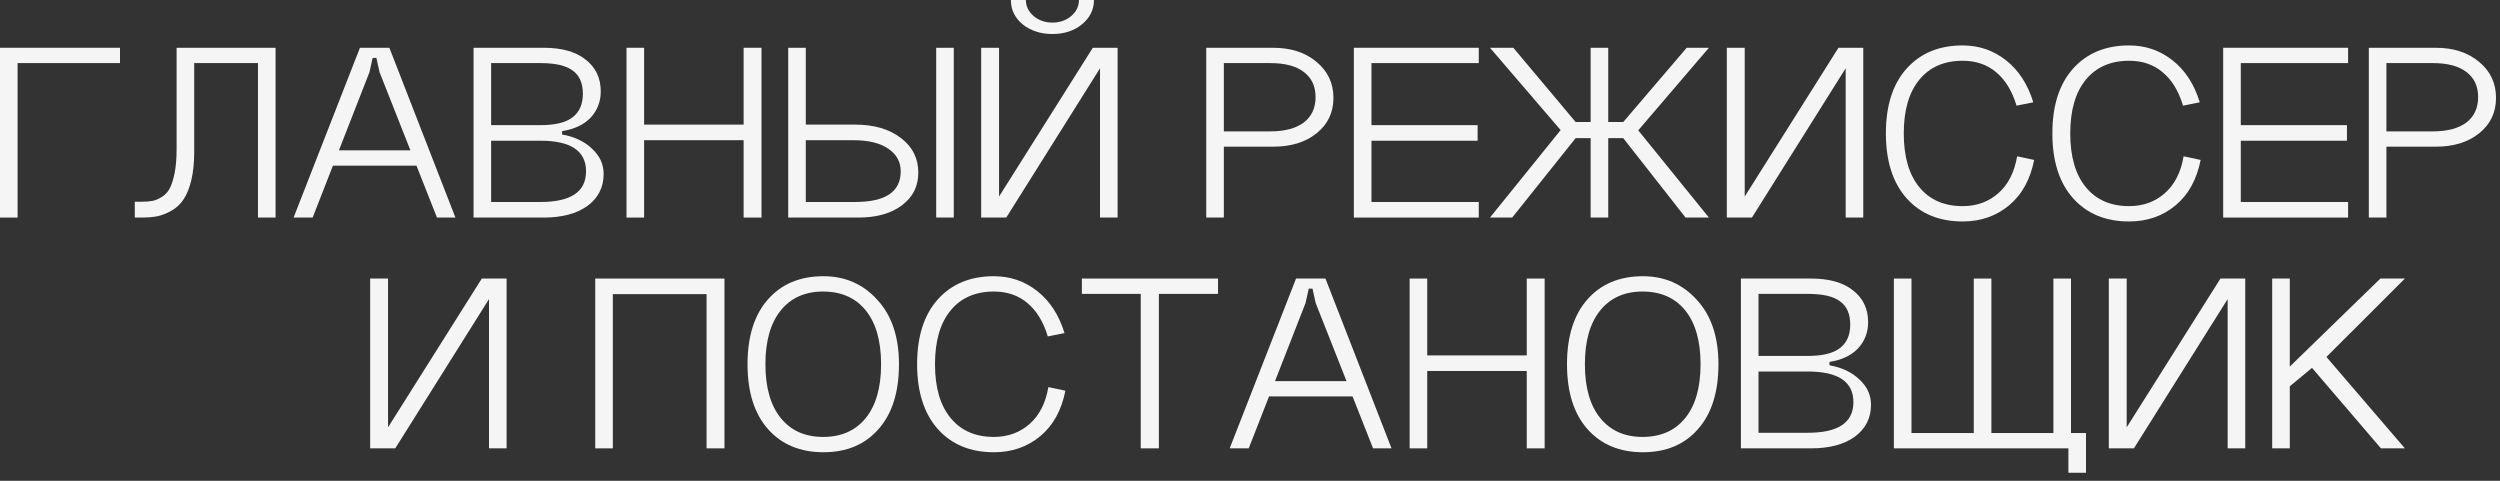
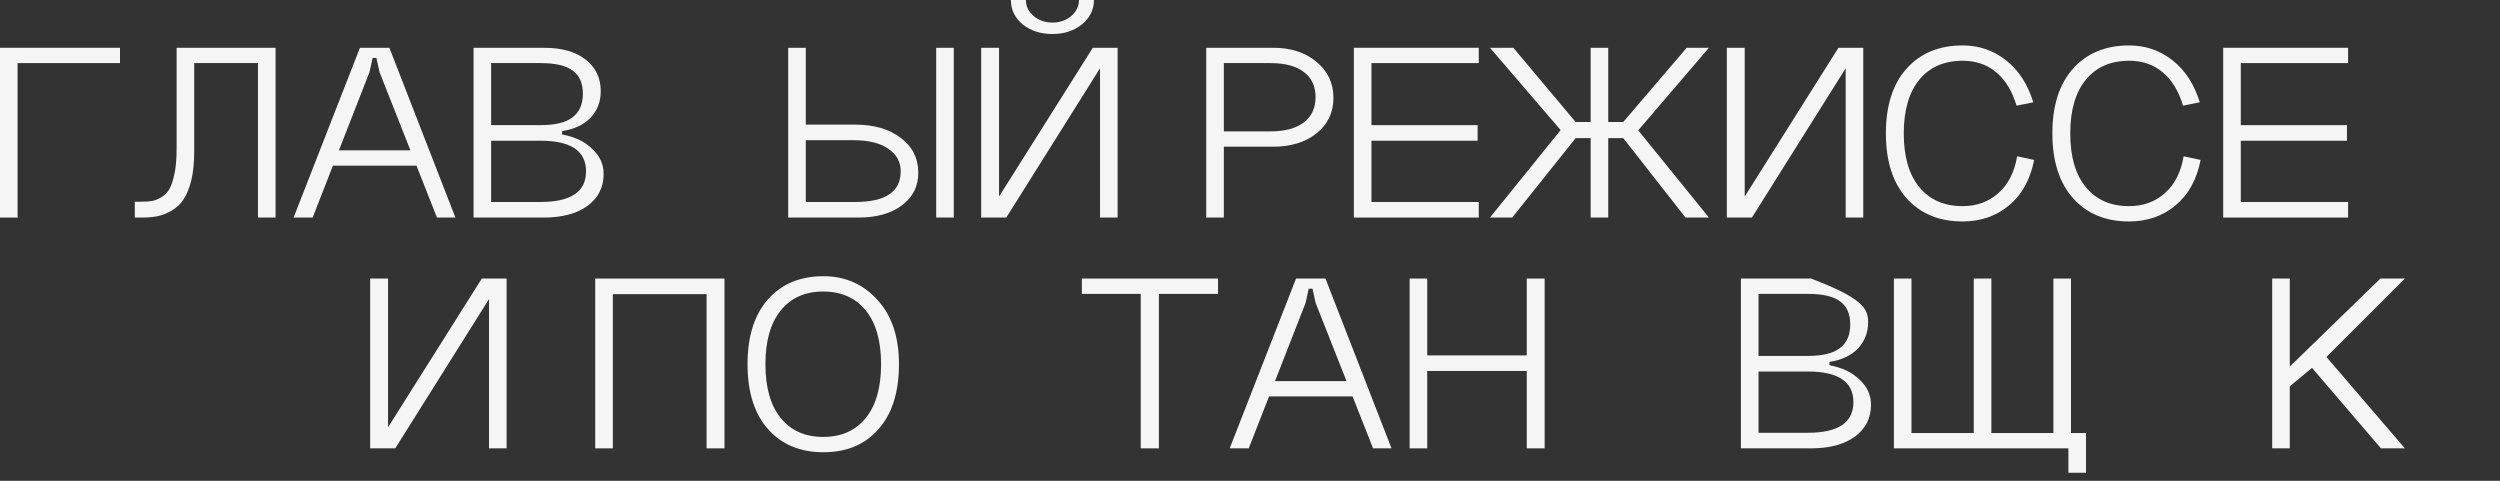
<svg xmlns="http://www.w3.org/2000/svg" width="156" height="30" viewBox="0 0 156 30" fill="none">
  <rect x="0" y="0" width="156" height="30" fill="#333333" stroke="none" />
  <path d="M141.785 17.382H142.883V22.874L148.535 17.382H150.065L145.169 22.274L150.065 27.977H148.571L144.269 22.955L142.883 24.105V27.977H141.785V17.382Z" fill="#F5F5F5" />
-   <path d="M132.706 17.382V26.665L138.556 17.382H140.104V27.977H139.006V18.662L133.156 27.977H131.59V17.382H132.706Z" fill="#F5F5F5" />
  <path d="M118.178 27.977V17.382H119.276V27.021H123.164V17.382H124.262V27.021H128.132V17.382H129.23V27.021H130.166V29.5H129.068V27.977H118.178Z" fill="#F5F5F5" />
-   <path d="M109.731 27.005H112.809C114.705 27.005 115.653 26.368 115.653 25.093C115.653 23.819 114.705 23.182 112.809 23.182H109.731V27.005ZM109.731 22.21H112.809C113.721 22.21 114.387 22.048 114.807 21.724C115.239 21.4 115.455 20.908 115.455 20.249C115.455 19.591 115.245 19.11 114.825 18.808C114.417 18.494 113.745 18.338 112.809 18.338H109.731V22.21ZM114.159 22.582V22.793C114.939 22.933 115.563 23.23 116.031 23.684C116.511 24.127 116.751 24.651 116.751 25.256C116.751 26.087 116.415 26.751 115.743 27.248C115.071 27.734 114.159 27.977 113.007 27.977H108.633V17.382H113.007C114.147 17.382 115.023 17.63 115.635 18.127C116.259 18.613 116.571 19.272 116.571 20.104C116.571 20.741 116.361 21.286 115.941 21.74C115.521 22.183 114.927 22.463 114.159 22.582Z" fill="#F5F5F5" />
-   <path d="M98.897 22.728C98.897 24.175 99.215 25.293 99.851 26.081C100.487 26.87 101.369 27.264 102.497 27.264C103.637 27.264 104.525 26.87 105.161 26.081C105.797 25.293 106.115 24.175 106.115 22.728C106.115 21.281 105.797 20.163 105.161 19.374C104.525 18.586 103.637 18.192 102.497 18.192C101.369 18.192 100.487 18.586 99.851 19.374C99.215 20.163 98.897 21.281 98.897 22.728ZM97.781 22.728C97.781 20.989 98.207 19.639 99.059 18.678C99.911 17.716 101.063 17.236 102.515 17.236C103.871 17.236 104.993 17.727 105.881 18.71C106.781 19.682 107.231 21.021 107.231 22.728C107.231 24.467 106.805 25.817 105.953 26.778C105.113 27.739 103.967 28.22 102.515 28.22C101.063 28.22 99.911 27.739 99.059 26.778C98.207 25.817 97.781 24.467 97.781 22.728Z" fill="#F5F5F5" />
+   <path d="M109.731 27.005H112.809C114.705 27.005 115.653 26.368 115.653 25.093C115.653 23.819 114.705 23.182 112.809 23.182H109.731V27.005ZM109.731 22.21H112.809C113.721 22.21 114.387 22.048 114.807 21.724C115.239 21.4 115.455 20.908 115.455 20.249C115.455 19.591 115.245 19.11 114.825 18.808C114.417 18.494 113.745 18.338 112.809 18.338H109.731V22.21ZM114.159 22.582V22.793C114.939 22.933 115.563 23.23 116.031 23.684C116.511 24.127 116.751 24.651 116.751 25.256C116.751 26.087 116.415 26.751 115.743 27.248C115.071 27.734 114.159 27.977 113.007 27.977H108.633V17.382H113.007C116.259 18.613 116.571 19.272 116.571 20.104C116.571 20.741 116.361 21.286 115.941 21.74C115.521 22.183 114.927 22.463 114.159 22.582Z" fill="#F5F5F5" />
  <path d="M87.961 17.382H89.059V22.177H95.269V17.382H96.385V27.977H95.269V23.149H89.059V27.977H87.961V17.382Z" fill="#F5F5F5" />
  <path d="M79.019 23.781H84.617V24.737H79.019V23.781ZM81.467 18.905L77.921 27.977H76.733L80.873 17.382H82.709L86.831 27.977H85.679L82.097 18.905L81.899 18.014H81.665L81.467 18.905Z" fill="#F5F5F5" />
  <path d="M67.509 17.382H76.005V18.338H72.315V27.977H71.181V18.338H67.509V17.382Z" fill="#F5F5F5" />
-   <path d="M66.426 20.784L65.382 20.994C65.106 20.076 64.68 19.38 64.104 18.904C63.54 18.429 62.844 18.192 62.016 18.192C60.864 18.192 59.964 18.586 59.316 19.374C58.668 20.163 58.344 21.281 58.344 22.728C58.344 24.175 58.668 25.293 59.316 26.081C59.964 26.87 60.864 27.264 62.016 27.264C62.892 27.264 63.636 26.994 64.248 26.454C64.86 25.914 65.25 25.147 65.418 24.154L66.48 24.38C66.24 25.601 65.718 26.546 64.914 27.216C64.11 27.885 63.144 28.22 62.016 28.22C60.552 28.22 59.388 27.739 58.524 26.778C57.66 25.806 57.228 24.456 57.228 22.728C57.228 20.989 57.66 19.639 58.524 18.678C59.388 17.716 60.552 17.236 62.016 17.236C63.036 17.236 63.936 17.544 64.716 18.159C65.508 18.775 66.078 19.65 66.426 20.784Z" fill="#F5F5F5" />
  <path d="M47.762 22.728C47.762 24.175 48.08 25.293 48.716 26.081C49.352 26.87 50.234 27.264 51.362 27.264C52.502 27.264 53.39 26.87 54.026 26.081C54.662 25.293 54.98 24.175 54.98 22.728C54.98 21.281 54.662 20.163 54.026 19.374C53.39 18.586 52.502 18.192 51.362 18.192C50.234 18.192 49.352 18.586 48.716 19.374C48.08 20.163 47.762 21.281 47.762 22.728ZM46.646 22.728C46.646 20.989 47.072 19.639 47.924 18.678C48.776 17.716 49.928 17.236 51.38 17.236C52.736 17.236 53.858 17.727 54.746 18.71C55.646 19.682 56.096 21.021 56.096 22.728C56.096 24.467 55.67 25.817 54.818 26.778C53.978 27.739 52.832 28.22 51.38 28.22C49.928 28.22 48.776 27.739 47.924 26.778C47.072 25.817 46.646 24.467 46.646 22.728Z" fill="#F5F5F5" />
  <path d="M37.143 17.382H45.207V27.977H44.091V18.354H38.241V27.977H37.143V17.382Z" fill="#F5F5F5" />
  <path d="M24.214 17.382V26.665L30.064 17.382H31.612V27.977H30.514V18.662L24.664 27.977H23.098V17.382H24.214Z" fill="#F5F5F5" />
-   <path d="M147.814 13.576V2.981H151.99C153.094 2.981 153.994 3.273 154.69 3.856C155.398 4.439 155.752 5.19 155.752 6.108C155.752 7.015 155.404 7.749 154.708 8.311C154.012 8.873 153.106 9.153 151.99 9.153H148.912V13.576H147.814ZM148.912 8.198H151.81C152.71 8.198 153.406 8.014 153.898 7.647C154.39 7.269 154.636 6.74 154.636 6.059C154.636 5.379 154.39 4.855 153.898 4.488C153.418 4.12 152.722 3.937 151.81 3.937H148.912V8.198Z" fill="#F5F5F5" />
  <path d="M138.727 2.981H146.521V3.937H139.825V7.809H146.449V8.781H139.825V12.604H146.521V13.576H138.727V2.981Z" fill="#F5F5F5" />
  <path d="M137.266 6.383L136.222 6.594C135.946 5.676 135.52 4.979 134.944 4.504C134.38 4.028 133.684 3.791 132.856 3.791C131.704 3.791 130.804 4.185 130.156 4.973C129.508 5.762 129.184 6.88 129.184 8.327C129.184 9.774 129.508 10.892 130.156 11.681C130.804 12.469 131.704 12.863 132.856 12.863C133.732 12.863 134.476 12.593 135.088 12.053C135.7 11.513 136.09 10.746 136.258 9.753L137.32 9.98C137.08 11.2 136.558 12.145 135.754 12.815C134.95 13.484 133.984 13.819 132.856 13.819C131.392 13.819 130.228 13.338 129.364 12.377C128.5 11.405 128.068 10.055 128.068 8.327C128.068 6.588 128.5 5.238 129.364 4.277C130.228 3.316 131.392 2.835 132.856 2.835C133.876 2.835 134.776 3.143 135.556 3.758C136.348 4.374 136.918 5.249 137.266 6.383Z" fill="#F5F5F5" />
  <path d="M126.877 6.383L125.833 6.594C125.557 5.676 125.131 4.979 124.555 4.504C123.991 4.028 123.295 3.791 122.467 3.791C121.315 3.791 120.415 4.185 119.767 4.973C119.119 5.762 118.795 6.88 118.795 8.327C118.795 9.774 119.119 10.892 119.767 11.681C120.415 12.469 121.315 12.863 122.467 12.863C123.343 12.863 124.087 12.593 124.699 12.053C125.311 11.513 125.701 10.746 125.869 9.753L126.931 9.98C126.691 11.2 126.169 12.145 125.365 12.815C124.561 13.484 123.595 13.819 122.467 13.819C121.003 13.819 119.839 13.338 118.975 12.377C118.111 11.405 117.679 10.055 117.679 8.327C117.679 6.588 118.111 5.238 118.975 4.277C119.839 3.316 121.003 2.835 122.467 2.835C123.487 2.835 124.387 3.143 125.167 3.758C125.959 4.374 126.529 5.249 126.877 6.383Z" fill="#F5F5F5" />
  <path d="M108.87 2.981V12.264L114.72 2.981H116.268V13.576H115.17V4.261L109.32 13.576H107.754V2.981H108.87Z" fill="#F5F5F5" />
  <path d="M100.354 7.614H101.29L105.25 2.981H106.636L102.226 8.133L106.636 13.576H105.178L101.29 8.619H100.354V13.576H99.256V8.619H98.32L94.36 13.576H92.974L97.384 8.117L92.974 2.981H94.432L98.32 7.614H99.256V2.981H100.354V7.614Z" fill="#F5F5F5" />
  <path d="M84.481 2.981H92.275V3.937H85.579V7.809H92.203V8.781H85.579V12.604H92.275V13.576H84.481V2.981Z" fill="#F5F5F5" />
  <path d="M75.269 13.576V2.981H79.445C80.549 2.981 81.45 3.273 82.145 3.856C82.853 4.439 83.207 5.19 83.207 6.108C83.207 7.015 82.859 7.749 82.163 8.311C81.468 8.873 80.561 9.153 79.445 9.153H76.368V13.576H75.269ZM76.368 8.198H79.266C80.165 8.198 80.862 8.014 81.353 7.647C81.846 7.269 82.091 6.74 82.091 6.059C82.091 5.379 81.846 4.855 81.353 4.488C80.874 4.12 80.177 3.937 79.266 3.937H76.368V8.198Z" fill="#F5F5F5" />
  <path d="M67.327 0C67.327 0.389 67.165 0.724 66.841 1.004C66.517 1.274 66.127 1.409 65.671 1.409C65.215 1.409 64.825 1.274 64.501 1.004C64.177 0.724 64.015 0.389 64.015 0H63.079C63.079 0.605 63.325 1.112 63.817 1.523C64.321 1.923 64.939 2.122 65.671 2.122C66.403 2.122 67.015 1.923 67.507 1.523C68.011 1.112 68.263 0.605 68.263 0H67.327ZM62.341 2.981V12.264L68.191 2.981H69.739V13.576H68.641V4.261L62.791 13.576H61.225V2.981H62.341Z" fill="#F5F5F5" />
  <path d="M58.418 2.981H59.516V13.576H58.418V2.981ZM50.282 7.776H53.36C54.536 7.776 55.484 8.052 56.204 8.603C56.936 9.153 57.302 9.877 57.302 10.774C57.302 11.627 56.96 12.307 56.276 12.815C55.604 13.322 54.698 13.576 53.558 13.576H49.184V2.981H50.282V7.776ZM50.282 12.604H53.36C55.256 12.604 56.204 11.967 56.204 10.693C56.204 10.098 55.946 9.629 55.43 9.283C54.926 8.927 54.194 8.748 53.234 8.748H50.282V12.604Z" fill="#F5F5F5" />
-   <path d="M39.094 2.981H40.192V7.776H46.402V2.981H47.518V13.576H46.402V8.748H40.192V13.576H39.094V2.981Z" fill="#F5F5F5" />
  <path d="M30.647 12.604H33.725C35.621 12.604 36.569 11.967 36.569 10.693C36.569 9.418 35.621 8.781 33.725 8.781H30.647V12.604ZM30.647 7.809H33.725C34.637 7.809 35.303 7.647 35.723 7.323C36.155 6.999 36.371 6.507 36.371 5.849C36.371 5.19 36.161 4.709 35.741 4.407C35.333 4.093 34.661 3.937 33.725 3.937H30.647V7.809ZM35.075 8.181V8.392C35.855 8.532 36.479 8.829 36.947 9.283C37.427 9.726 37.667 10.25 37.667 10.855C37.667 11.686 37.331 12.351 36.659 12.847C35.987 13.333 35.075 13.576 33.923 13.576H29.549V2.981H33.923C35.063 2.981 35.939 3.229 36.551 3.726C37.175 4.212 37.487 4.871 37.487 5.703C37.487 6.34 37.277 6.885 36.857 7.339C36.437 7.782 35.843 8.063 35.075 8.181Z" fill="#F5F5F5" />
  <path d="M20.607 9.38H26.204V10.336H20.607V9.38ZM23.055 4.504L19.509 13.576H18.32L22.46 2.981H24.297L28.419 13.576H27.267L23.684 4.504L23.486 3.613H23.253L23.055 4.504Z" fill="#F5F5F5" />
  <path d="M17.195 2.981V13.576H16.097V3.937H12.119V9.461C12.119 10.142 12.059 10.736 11.939 11.243C11.819 11.74 11.657 12.14 11.453 12.442C11.261 12.734 11.015 12.966 10.715 13.139C10.415 13.312 10.115 13.431 9.815 13.495C9.527 13.549 9.191 13.576 8.807 13.576H8.411V12.588H8.807C9.083 12.588 9.311 12.572 9.491 12.54C9.683 12.507 9.881 12.426 10.085 12.296C10.301 12.167 10.469 11.989 10.589 11.762C10.709 11.535 10.811 11.216 10.895 10.806C10.979 10.385 11.021 9.877 11.021 9.283V2.981H17.195Z" fill="#F5F5F5" />
  <path d="M0 2.981H7.488V3.937H1.098V13.576H0V2.981Z" fill="#F5F5F5" />
</svg>